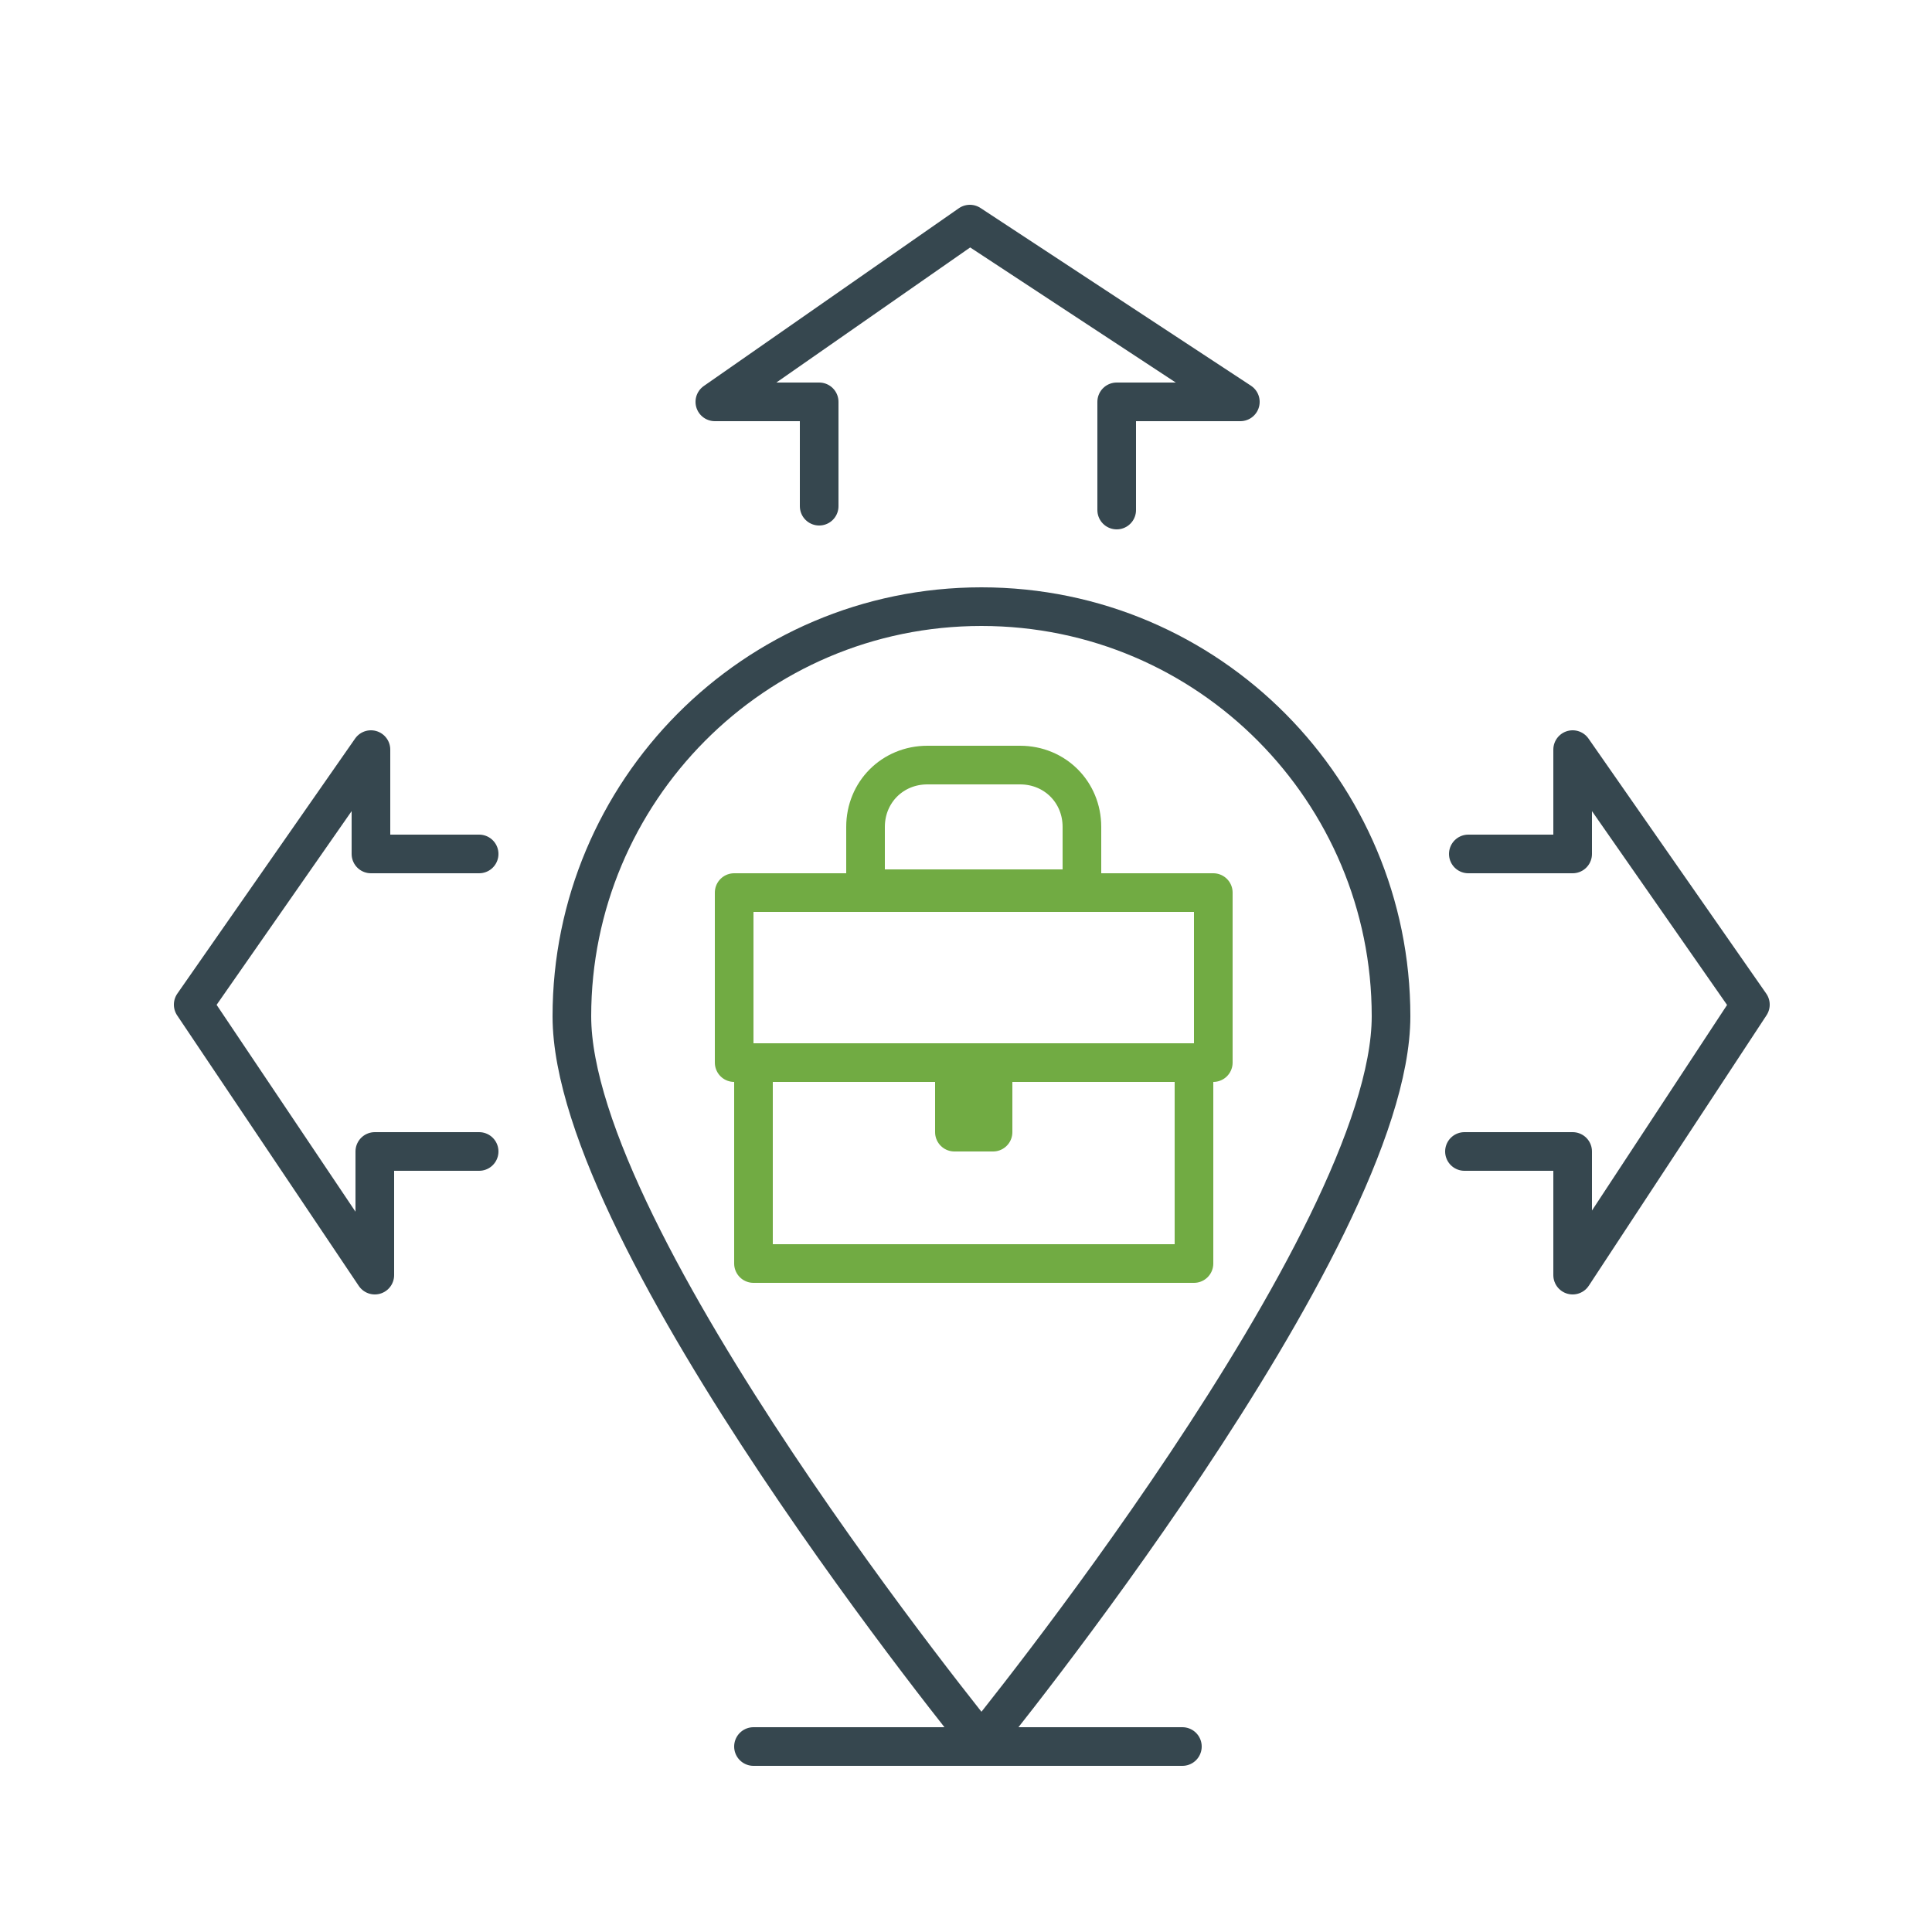
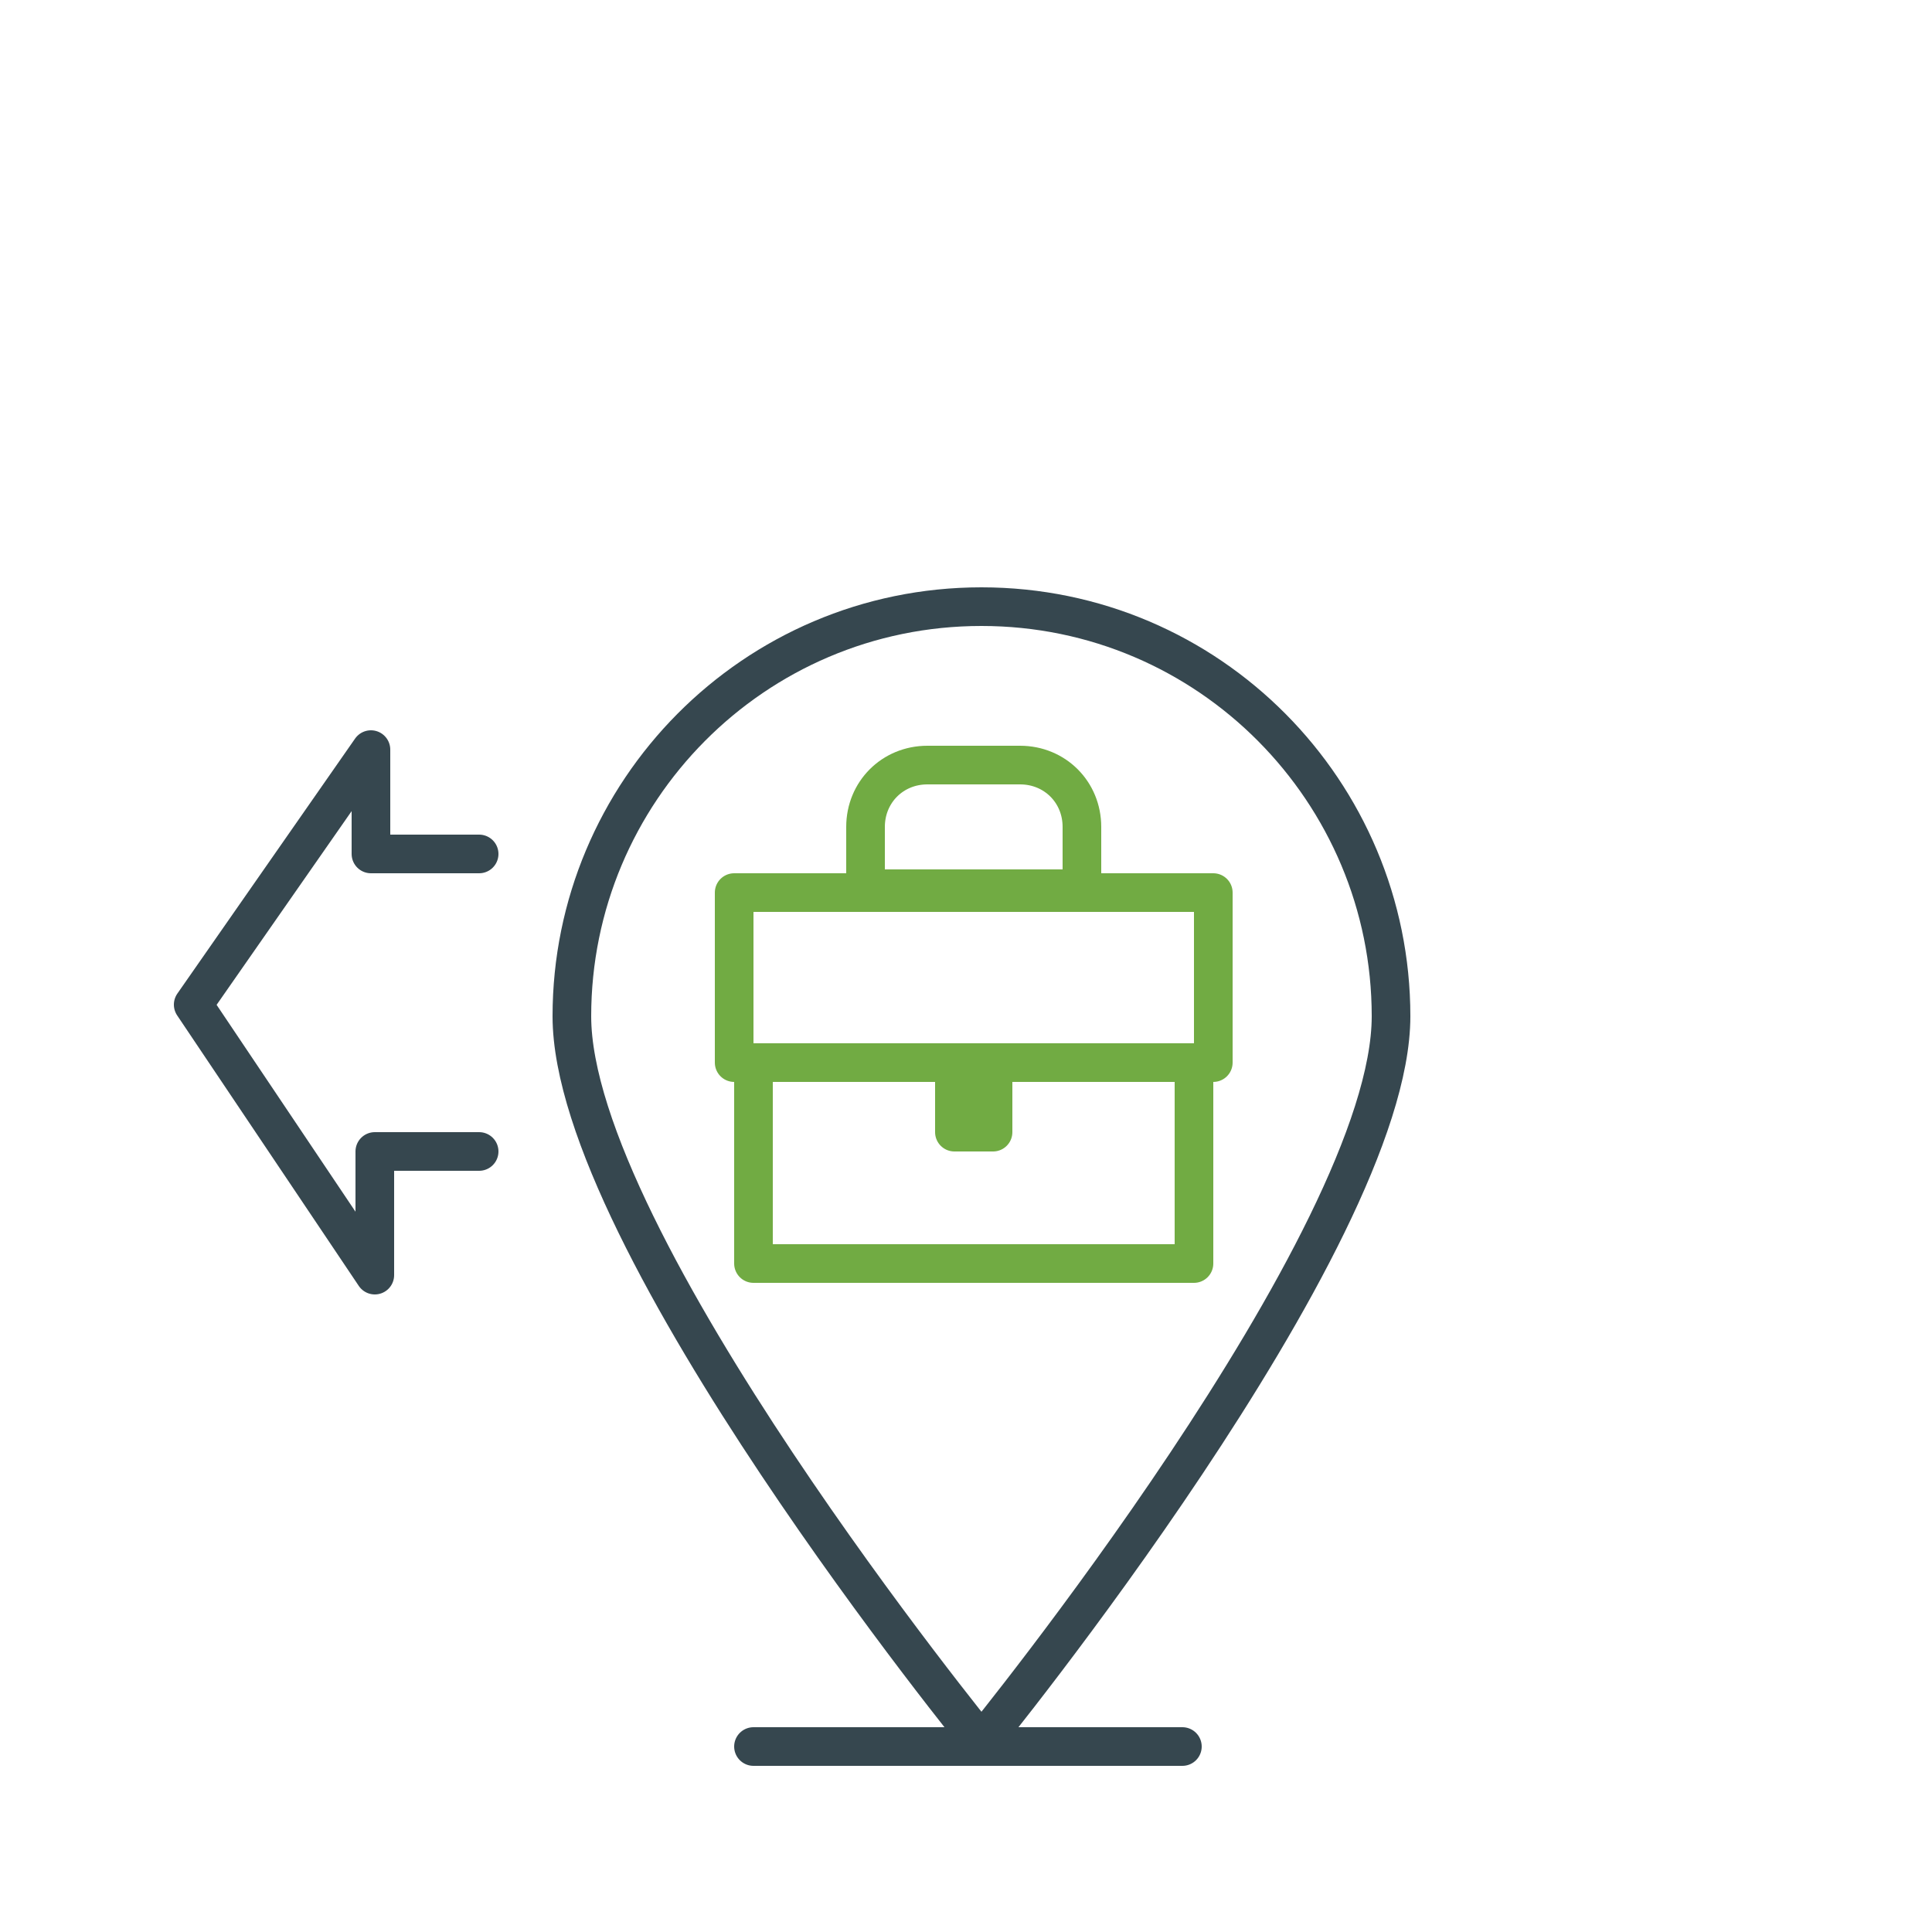
<svg xmlns="http://www.w3.org/2000/svg" version="1.1" id="Layer_1" x="0px" y="0px" viewBox="0 0 50 50" style="enable-background:new 0 0 50 50;" xml:space="preserve">
  <style type="text/css">
	.st0{fill:none;stroke:#71AB43;stroke-linecap:round;stroke-linejoin:round;stroke-miterlimit:10;}
	.st1{fill:none;stroke:#36474F;stroke-linecap:round;stroke-linejoin:round;stroke-miterlimit:10;}
</style>
  <g>
    <path class="st0" d="M27.9,23h-5.5v-1.6c0-0.9,0.7-1.6,1.6-1.6h2.4c0.9,0,1.6,0.7,1.6,1.6V23H27.9z" />
    <rect x="19" y="23.1" class="st0" width="12.4" height="4.4" />
    <rect x="19.5" y="27.5" class="st0" width="11.4" height="5.2" />
    <rect x="24.7" y="27.7" class="st0" width="1" height="1.6" />
  </g>
  <g>
    <path class="st1" d="M36,26.3c0,5.8-10.6,18.8-10.6,18.8s-10.6-13-10.6-18.8s4.7-10.6,10.6-10.6S36,20.5,36,26.3z" />
    <polyline class="st1" points="12.4,22.1 9.6,22.1 9.6,19.4 5,26 9.7,33 9.7,29.8 12.4,29.8  " />
-     <polyline class="st1" points="38,22.1 40.7,22.1 40.7,19.4 45.3,26 40.7,33 40.7,29.8 37.9,29.8  " />
-     <polyline class="st1" points="21.2,13.1 21.2,10.4 18.5,10.4 25.1,5.8 32.1,10.4 28.9,10.4 28.9,13.2  " />
    <line class="st1" x1="19.5" y1="45.2" x2="30.6" y2="45.2" />
  </g>
</svg>